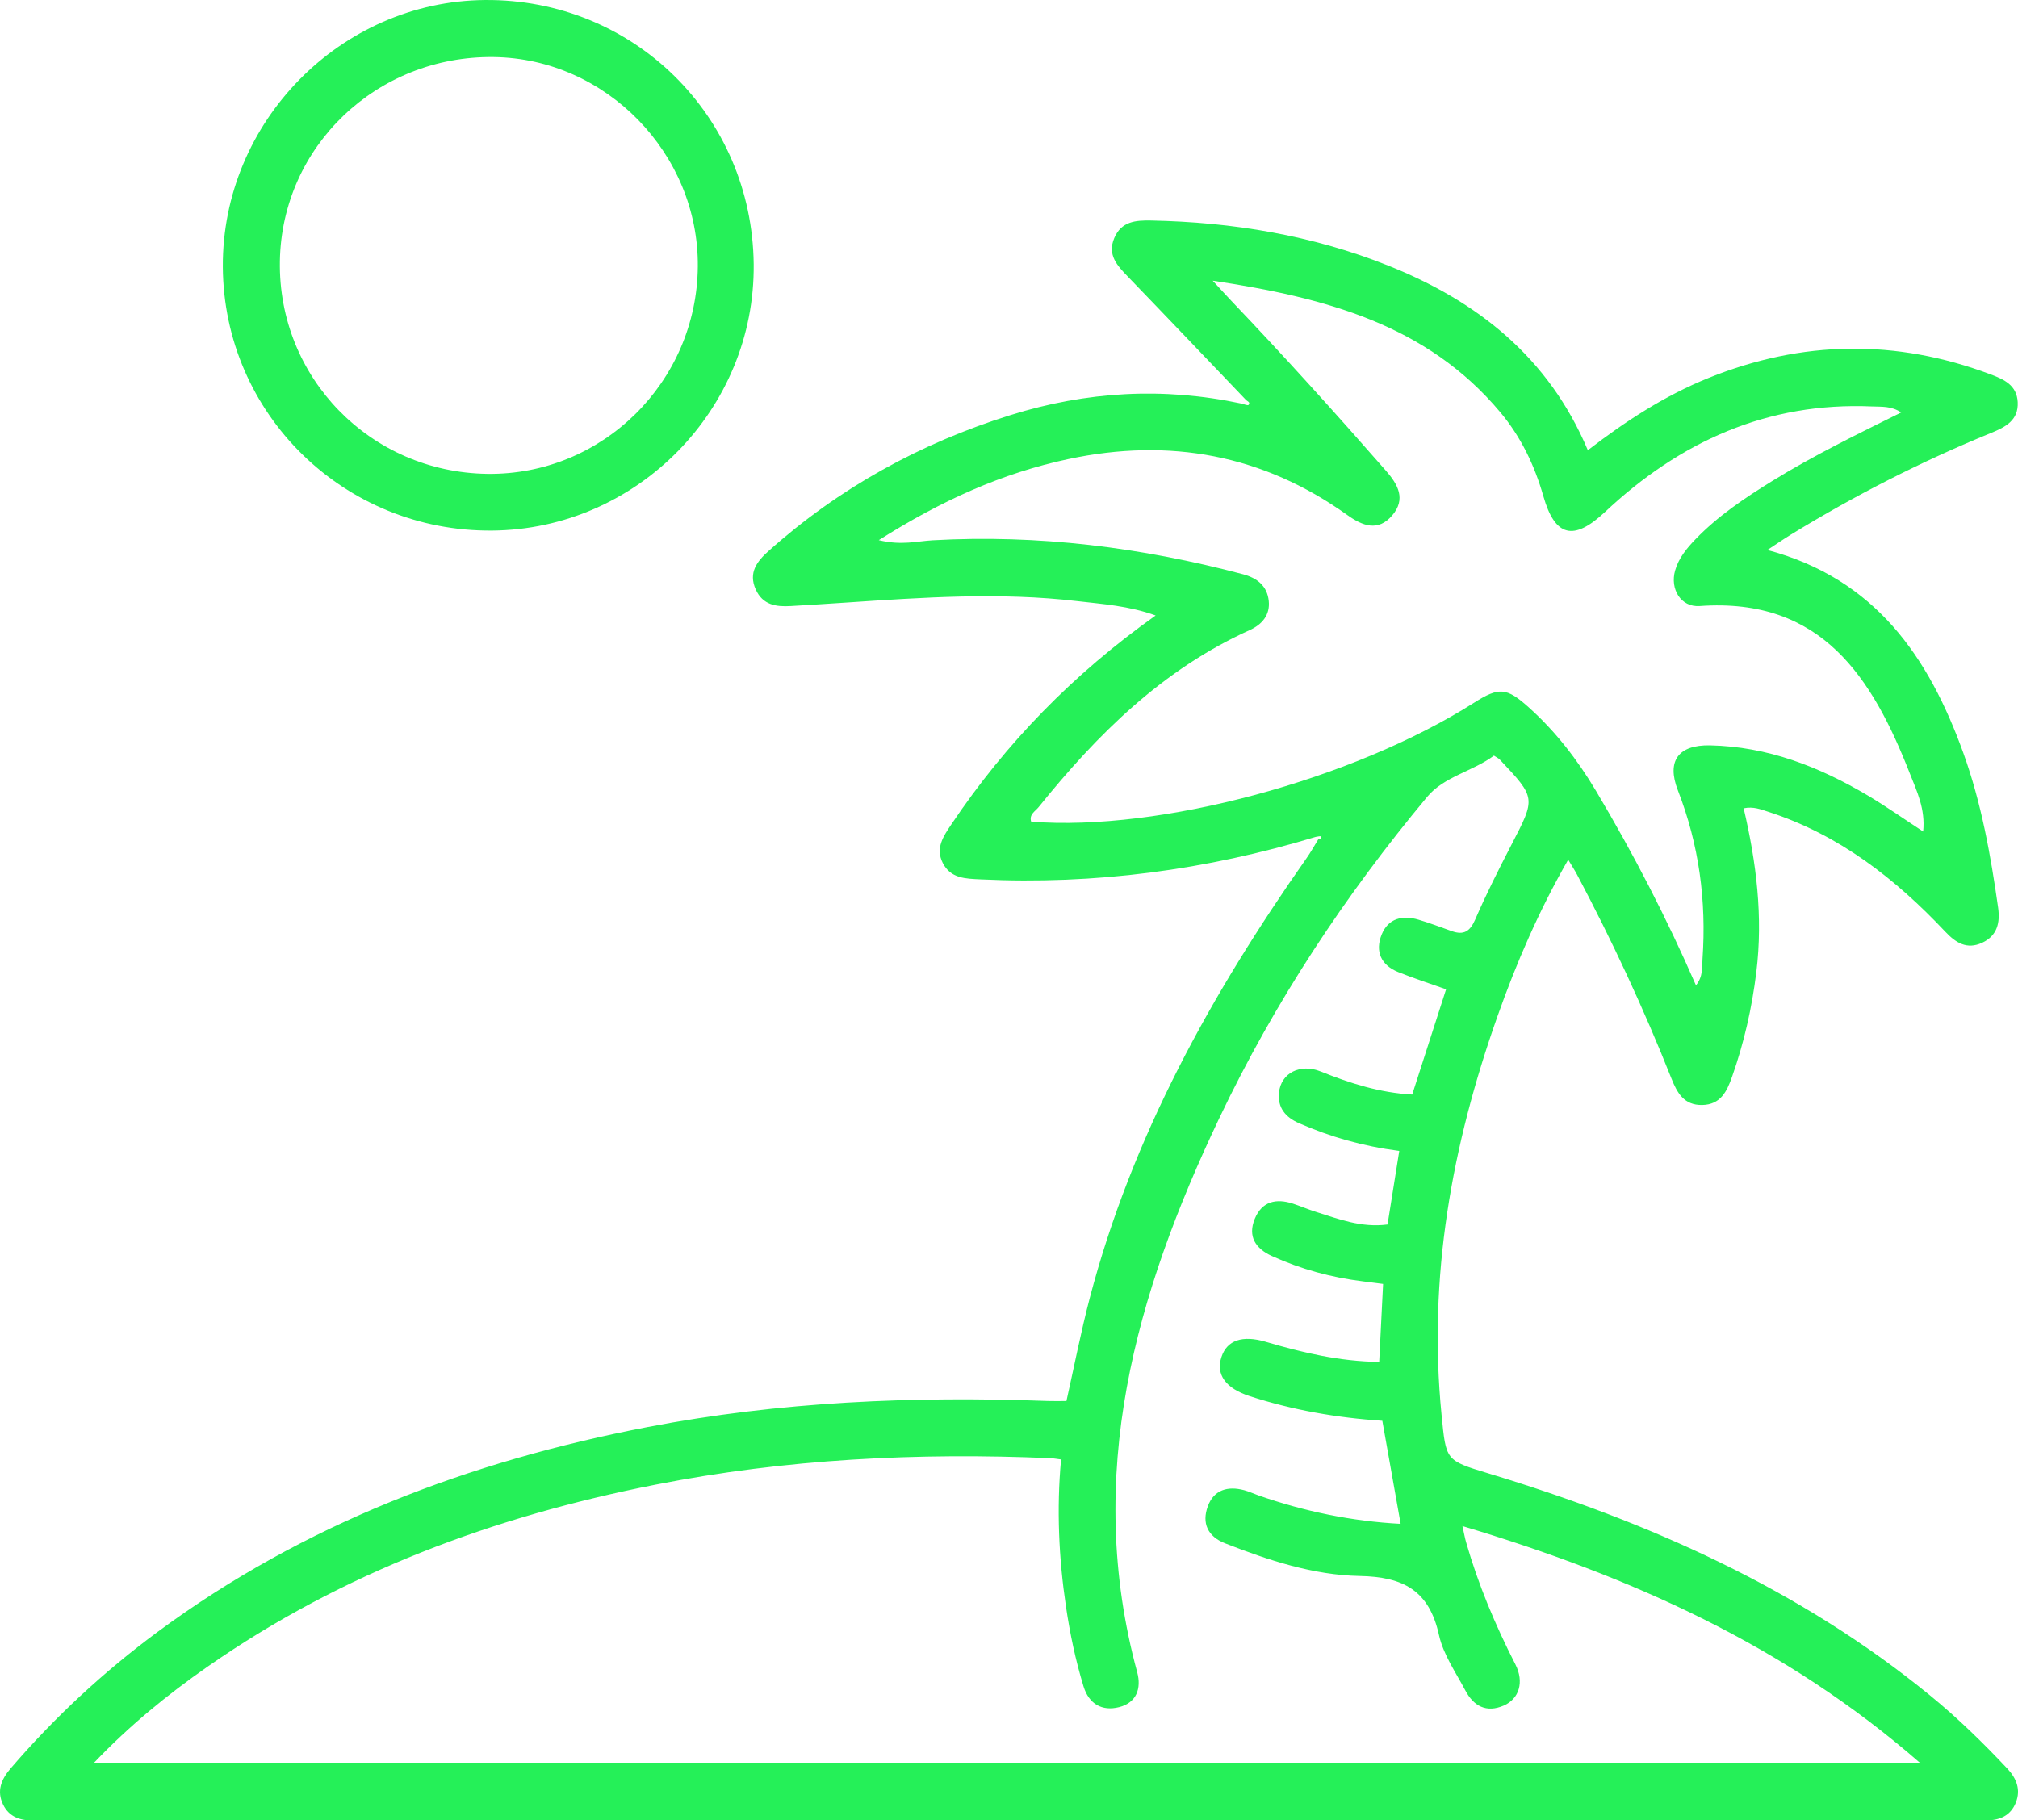
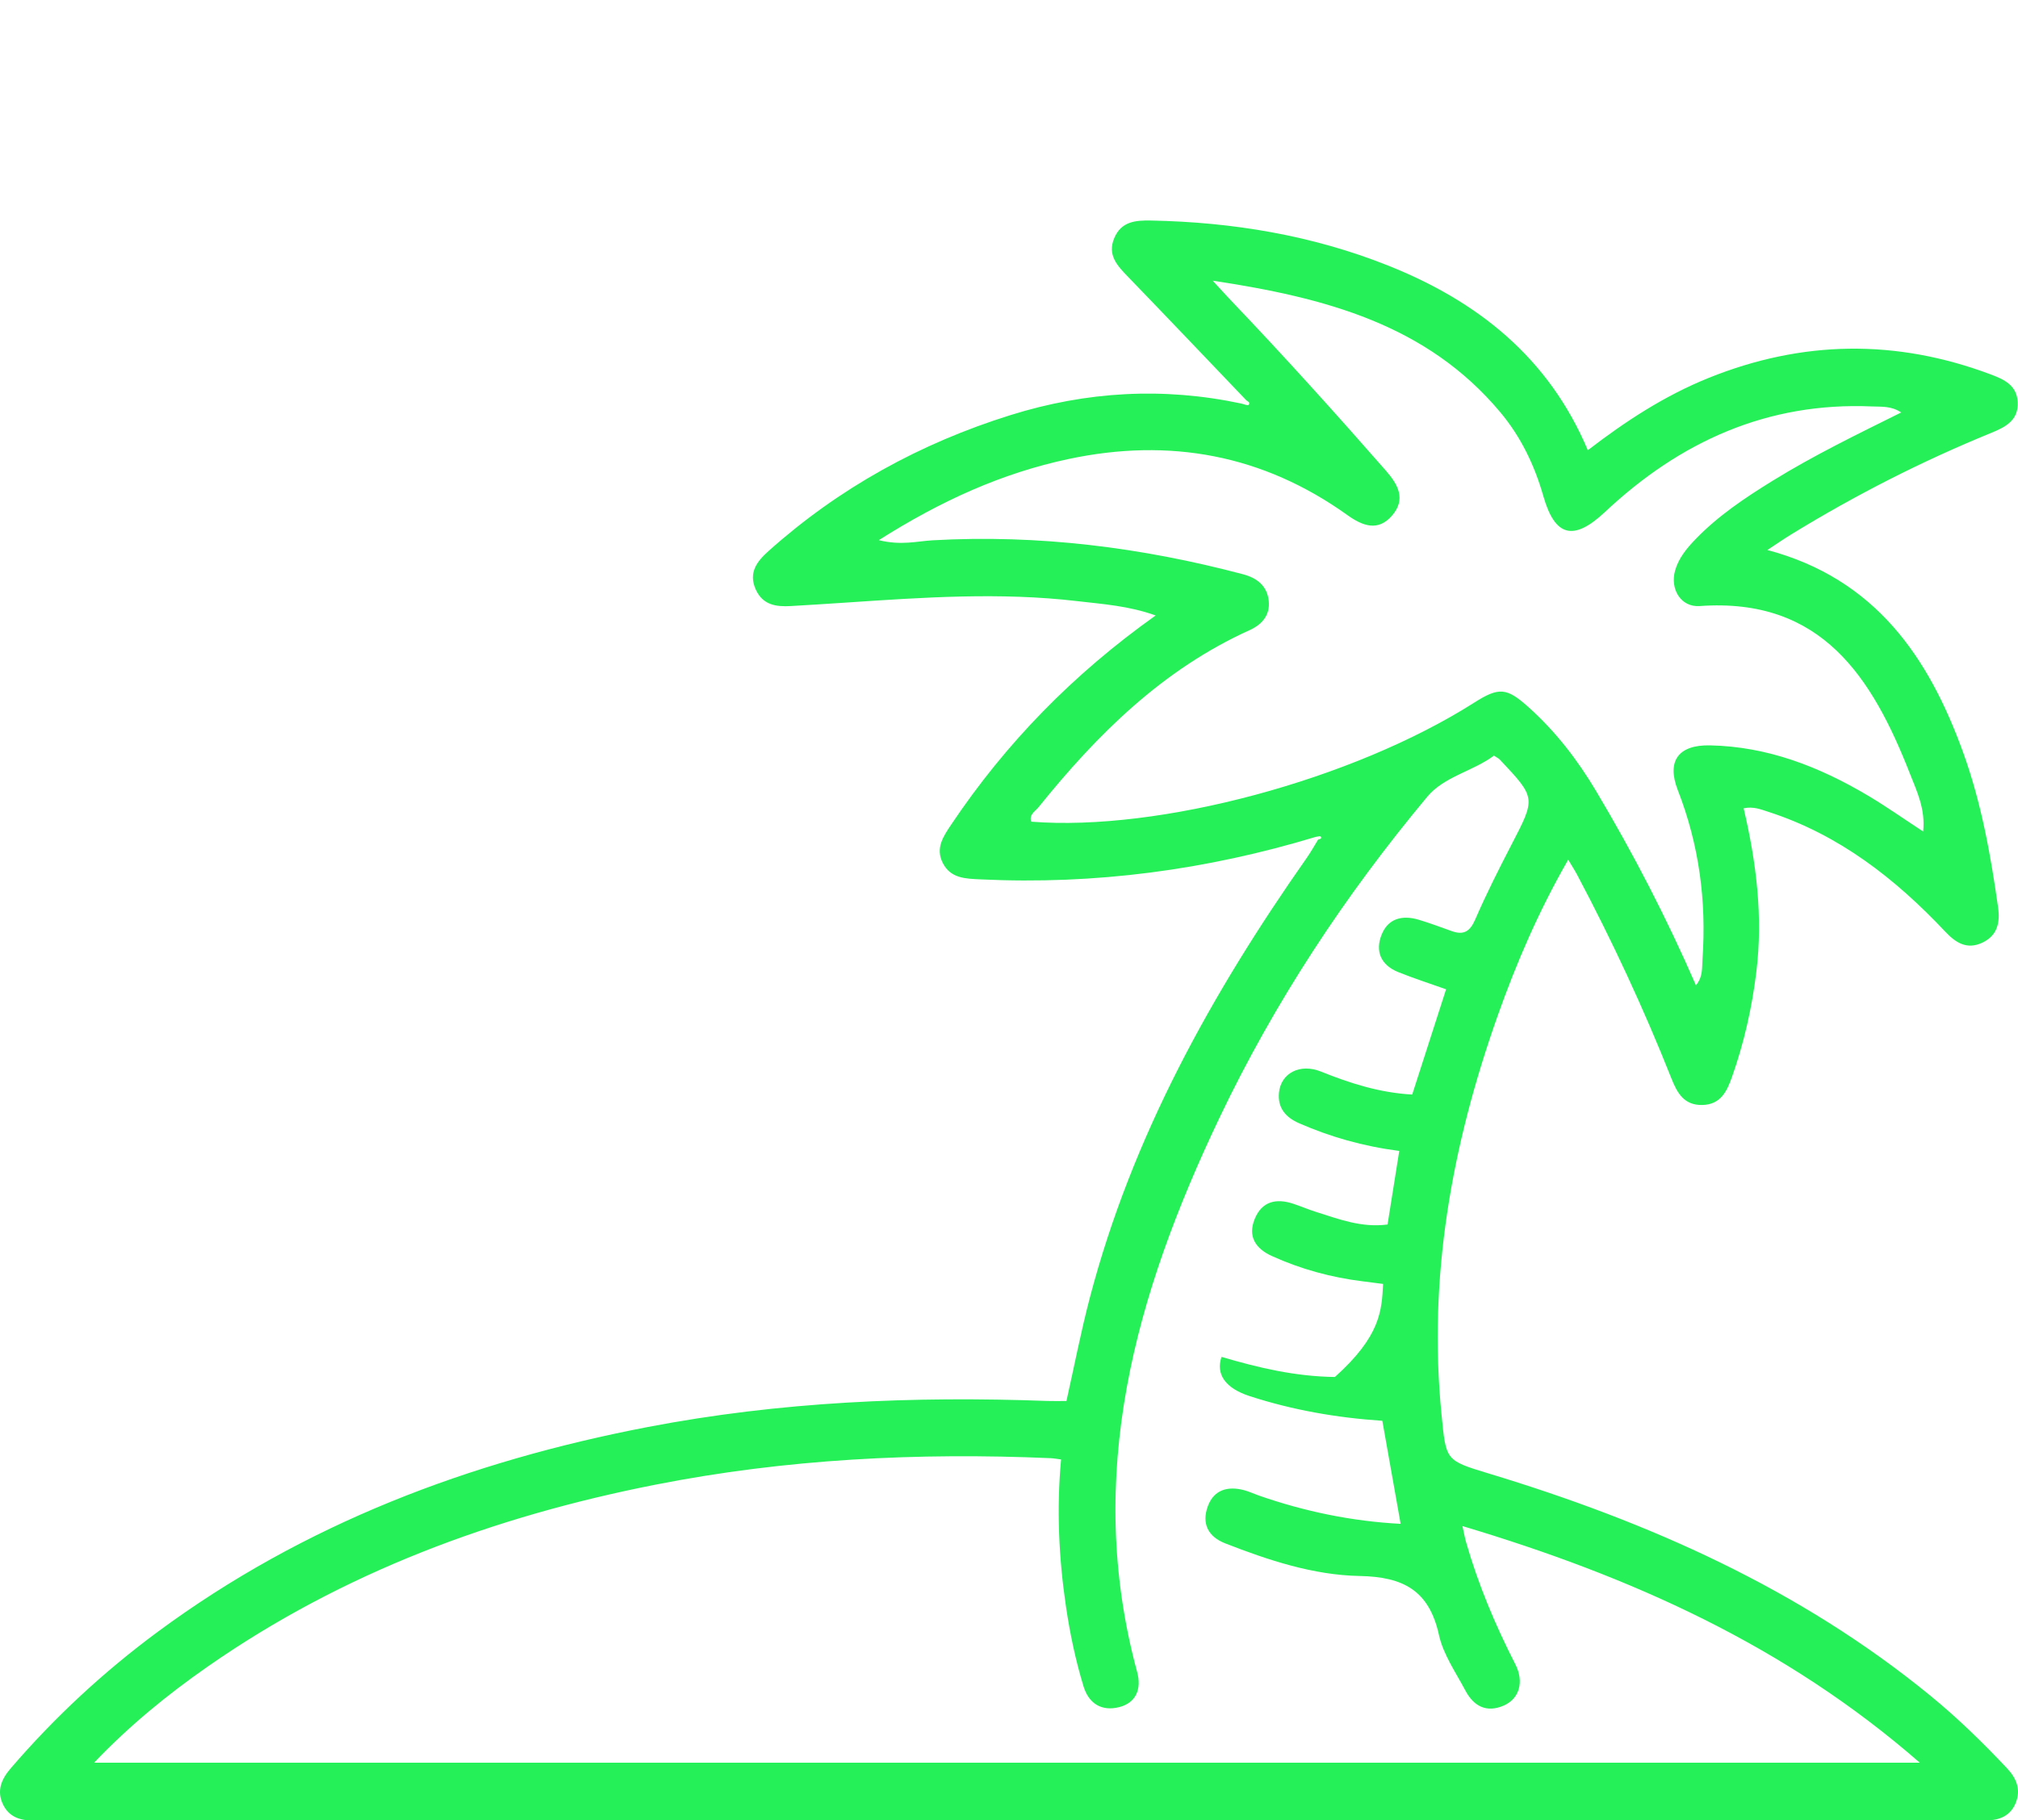
<svg xmlns="http://www.w3.org/2000/svg" version="1.1" id="Layer_1" x="0px" y="0px" width="342.397px" height="308.91px" viewBox="0 0 342.397 308.91" enable-background="new 0 0 342.397 308.91" xml:space="preserve">
-   <path fill-rule="evenodd" clip-rule="evenodd" fill="#25F058" d="M223.25,142.012c-18.544,5.614-37.474,8.143-56.854,7.214  c-2.576-0.124-5.099-0.14-6.442-2.8c-1.27-2.515,0.111-4.519,1.462-6.532c9.267-13.815,20.698-25.528,34.665-35.452  c-4.578-1.649-8.986-1.926-13.311-2.435c-13.087-1.54-26.175-0.629-39.256,0.25c-3.112,0.209-6.227,0.406-9.341,0.587  c-2.487,0.144-4.754-0.165-5.947-2.819c-1.292-2.873,0.252-4.802,2.183-6.527c11.981-10.711,25.747-18.278,41.052-23.061  c12.867-4.021,25.928-4.779,39.151-1.957c0.426,0.091,1.106,0.388,1.23,0.234c0.416-0.513-0.326-0.624-0.529-0.944  c-6.646-6.95-13.272-13.92-19.954-20.835c-1.802-1.864-3.503-3.669-2.301-6.532c1.19-2.833,3.607-3.032,6.236-2.981  c13.847,0.27,27.34,2.506,40.227,7.643c15.14,6.036,27.232,15.55,33.889,31.335c6.483-4.987,13.093-9.281,20.487-12.265  c15.878-6.405,31.796-6.627,47.829-0.616c2.338,0.876,4.476,1.854,4.621,4.718c0.158,3.094-2.077,4.233-4.495,5.221  c-11.79,4.813-23.101,10.582-33.955,17.24c-1.252,0.768-2.46,1.607-4.021,2.631c18.318,4.891,27.375,18.165,33.244,34.438  c3.063,8.49,4.642,17.327,5.902,26.23c0.362,2.563-0.129,4.78-2.695,5.978c-2.59,1.207-4.476,0.024-6.255-1.864  c-8.49-9.013-18.044-16.482-30.03-20.351c-1.278-0.412-2.526-0.945-4.192-0.598c2.158,9.202,3.304,18.392,2.15,27.79  c-0.749,6.104-2.091,12.029-4.133,17.811c-0.86,2.435-1.927,4.683-5.036,4.747c-3.088,0.065-4.262-2.043-5.232-4.49  c-4.688-11.82-10.044-23.334-15.999-34.57c-0.402-0.76-0.877-1.483-1.521-2.566c-4.965,8.643-8.774,17.465-11.99,26.548  c-7.753,21.898-11.819,44.311-9.498,67.645c0.77,7.738,0.61,7.725,7.918,9.938c27.182,8.23,52.805,19.565,75.001,37.715  c4.651,3.804,8.938,7.986,13.053,12.362c1.611,1.714,2.33,3.612,1.468,5.801c-0.88,2.234-2.792,3.049-5.118,3.004  c-0.874-0.018-1.75-0.002-2.625-0.002c-108.723,0-217.447,0-326.17,0c-0.75,0-1.5-0.029-2.249,0.005  c-2.286,0.103-4.286-0.492-5.344-2.671c-1.12-2.306-0.322-4.275,1.288-6.148c7.444-8.662,15.76-16.381,24.937-23.163  c24.858-18.368,52.978-28.959,83.102-34.753c22.45-4.316,45.118-5.273,67.905-4.43c0.988,0.037,1.979,0.005,3.19,0.005  c1.313-5.85,2.442-11.693,3.946-17.438c7.177-27.408,20.674-51.72,36.822-74.718c0.703-1.003,1.298-2.082,1.942-3.126  c0.288-0.064,0.681-0.113,0.433-0.516C224.021,141.833,223.54,141.981,223.25,142.012z M234.671,217.876  c-1.246-0.16-2.344-0.307-3.442-0.442c-5.355-0.659-10.509-2.064-15.423-4.292c-2.749-1.245-4.143-3.306-2.909-6.313  c1.221-2.978,3.634-3.515,6.502-2.571c1.301,0.428,2.563,0.977,3.869,1.388c3.886,1.225,7.732,2.729,12.159,2.144  c0.668-4.193,1.317-8.273,1.987-12.481c-6.247-0.815-11.723-2.401-17.002-4.706c-2.331-1.019-3.66-2.646-3.403-5.201  c0.333-3.306,3.573-4.995,7.113-3.566c4.987,2.013,10.039,3.607,15.49,3.901c1.936-6.015,3.829-11.896,5.748-17.859  c-2.799-0.998-5.501-1.862-8.124-2.922c-2.919-1.18-3.958-3.512-2.807-6.368c1.117-2.771,3.542-3.328,6.257-2.523  c1.907,0.566,3.772,1.279,5.649,1.943c2.02,0.714,3.086,0.057,3.968-1.977c1.877-4.337,4.018-8.567,6.192-12.768  c4.076-7.869,4.121-7.848-2-14.344c-0.237-0.252-0.584-0.403-1.016-0.691c-3.582,2.67-8.435,3.526-11.313,6.975  c-13.959,16.732-25.905,34.834-35.278,54.524c-14.229,29.891-23.002,60.658-13.936,94.046c0.747,2.755-0.129,5.174-3.063,5.918  c-2.91,0.738-5.134-0.532-6.052-3.545c-1.349-4.42-2.293-8.935-2.969-13.503c-1.223-8.261-1.609-16.563-0.834-24.986  c-0.785-0.098-1.268-0.192-1.754-0.214c-22.538-0.978-44.938,0.135-67.115,4.505c-27.315,5.383-52.98,14.858-75.961,30.884  c-6.813,4.751-13.238,9.986-19.244,16.29c103.309,0,206.126,0,309.777,0c-22.905-19.975-49.115-31.627-77.603-40.159  c0.295,1.318,0.416,2.026,0.613,2.714c2.063,7.21,4.956,14.077,8.369,20.752c1.532,2.995,0.646,5.846-1.953,6.986  c-2.964,1.3-5.133,0.096-6.533-2.547c-1.632-3.08-3.751-6.107-4.479-9.417c-1.664-7.546-6.018-9.878-13.481-10.017  c-7.821-0.146-15.435-2.664-22.787-5.535c-2.973-1.161-4.007-3.432-2.946-6.308c1.028-2.796,3.39-3.449,6.149-2.718  c0.84,0.223,1.635,0.604,2.458,0.893c7.798,2.722,15.798,4.38,24.103,4.821c-1.058-5.954-2.071-11.66-3.106-17.488  c-7.756-0.515-15.228-1.823-22.5-4.184c-4.081-1.324-5.786-3.652-4.787-6.662c0.939-2.828,3.551-3.726,7.513-2.556  c6.223,1.84,12.506,3.326,19.242,3.414C234.231,226.726,234.446,222.404,234.671,217.876z M149.102,91.662  c3.84,0.939,6.486,0.173,9.158,0.022c17.863-1.006,35.385,1.19,52.645,5.765c2.408,0.639,4.098,1.99,4.364,4.513  c0.253,2.407-1.139,4.018-3.245,4.97c-14.746,6.665-25.849,17.669-35.804,30.037c-0.57,0.709-1.649,1.234-1.259,2.463  c21.73,1.716,54.572-7.112,75.163-20.195c4.209-2.674,5.509-2.56,9.212,0.756c4.601,4.12,8.313,8.935,11.469,14.233  c6.31,10.592,11.959,21.522,16.951,32.981c1.217-1.496,1.009-3.028,1.109-4.472c0.687-9.852-0.585-19.4-4.189-28.646  c-1.94-4.979,0.126-7.712,5.446-7.606c9.766,0.194,18.524,3.61,26.785,8.506c3.134,1.858,6.118,3.97,9.396,6.113  c0.401-3.816-1.067-6.811-2.226-9.769c-6.394-16.319-14.945-29.982-35.688-28.489c-3.195,0.23-5.063-2.884-4.175-6.022  c0.597-2.109,1.957-3.751,3.432-5.285c3.841-3.994,8.405-7.041,13.089-9.936c6.98-4.314,14.357-7.895,21.845-11.609  c-1.682-1.127-3.344-0.951-4.933-1.02c-17.769-0.773-32.597,5.957-45.329,17.91c-5.328,5.001-8.485,4.223-10.459-2.696  c-1.487-5.215-3.799-10.042-7.285-14.209c-12.476-14.912-29.697-19.461-48.814-22.346c1.496,1.619,2.302,2.519,3.136,3.392  c8.974,9.403,17.673,19.054,26.237,28.831c2.103,2.4,3.43,4.848,1.09,7.599c-2.39,2.808-5.021,1.808-7.619-0.051  c-14.334-10.252-30.164-13.149-47.304-9.509C169.99,80.293,159.673,84.973,149.102,91.662z" />
-   <path fill-rule="evenodd" clip-rule="evenodd" fill="#25F058" d="M127.881,44.822c0.265,24.589-19.792,45.014-44.401,45.214  c-25.12,0.205-45.535-19.807-45.673-44.77c-0.136-24.569,20.01-45.065,44.49-45.264C107.44-0.203,127.61,19.63,127.881,44.822z   M82.681,80.409c19.498,0.262,35.556-15.559,35.719-35.191c0.158-19.157-15.571-35.296-34.632-35.536  C63.942,9.433,47.816,24.824,47.488,44.306C47.157,64.069,62.824,80.142,82.681,80.409z" />
+   <path fill-rule="evenodd" clip-rule="evenodd" fill="#25F058" d="M223.25,142.012c-18.544,5.614-37.474,8.143-56.854,7.214  c-2.576-0.124-5.099-0.14-6.442-2.8c-1.27-2.515,0.111-4.519,1.462-6.532c9.267-13.815,20.698-25.528,34.665-35.452  c-4.578-1.649-8.986-1.926-13.311-2.435c-13.087-1.54-26.175-0.629-39.256,0.25c-3.112,0.209-6.227,0.406-9.341,0.587  c-2.487,0.144-4.754-0.165-5.947-2.819c-1.292-2.873,0.252-4.802,2.183-6.527c11.981-10.711,25.747-18.278,41.052-23.061  c12.867-4.021,25.928-4.779,39.151-1.957c0.426,0.091,1.106,0.388,1.23,0.234c0.416-0.513-0.326-0.624-0.529-0.944  c-6.646-6.95-13.272-13.92-19.954-20.835c-1.802-1.864-3.503-3.669-2.301-6.532c1.19-2.833,3.607-3.032,6.236-2.981  c13.847,0.27,27.34,2.506,40.227,7.643c15.14,6.036,27.232,15.55,33.889,31.335c6.483-4.987,13.093-9.281,20.487-12.265  c15.878-6.405,31.796-6.627,47.829-0.616c2.338,0.876,4.476,1.854,4.621,4.718c0.158,3.094-2.077,4.233-4.495,5.221  c-11.79,4.813-23.101,10.582-33.955,17.24c-1.252,0.768-2.46,1.607-4.021,2.631c18.318,4.891,27.375,18.165,33.244,34.438  c3.063,8.49,4.642,17.327,5.902,26.23c0.362,2.563-0.129,4.78-2.695,5.978c-2.59,1.207-4.476,0.024-6.255-1.864  c-8.49-9.013-18.044-16.482-30.03-20.351c-1.278-0.412-2.526-0.945-4.192-0.598c2.158,9.202,3.304,18.392,2.15,27.79  c-0.749,6.104-2.091,12.029-4.133,17.811c-0.86,2.435-1.927,4.683-5.036,4.747c-3.088,0.065-4.262-2.043-5.232-4.49  c-4.688-11.82-10.044-23.334-15.999-34.57c-0.402-0.76-0.877-1.483-1.521-2.566c-4.965,8.643-8.774,17.465-11.99,26.548  c-7.753,21.898-11.819,44.311-9.498,67.645c0.77,7.738,0.61,7.725,7.918,9.938c27.182,8.23,52.805,19.565,75.001,37.715  c4.651,3.804,8.938,7.986,13.053,12.362c1.611,1.714,2.33,3.612,1.468,5.801c-0.88,2.234-2.792,3.049-5.118,3.004  c-0.874-0.018-1.75-0.002-2.625-0.002c-108.723,0-217.447,0-326.17,0c-0.75,0-1.5-0.029-2.249,0.005  c-2.286,0.103-4.286-0.492-5.344-2.671c-1.12-2.306-0.322-4.275,1.288-6.148c7.444-8.662,15.76-16.381,24.937-23.163  c24.858-18.368,52.978-28.959,83.102-34.753c22.45-4.316,45.118-5.273,67.905-4.43c0.988,0.037,1.979,0.005,3.19,0.005  c1.313-5.85,2.442-11.693,3.946-17.438c7.177-27.408,20.674-51.72,36.822-74.718c0.703-1.003,1.298-2.082,1.942-3.126  c0.288-0.064,0.681-0.113,0.433-0.516C224.021,141.833,223.54,141.981,223.25,142.012z M234.671,217.876  c-1.246-0.16-2.344-0.307-3.442-0.442c-5.355-0.659-10.509-2.064-15.423-4.292c-2.749-1.245-4.143-3.306-2.909-6.313  c1.221-2.978,3.634-3.515,6.502-2.571c1.301,0.428,2.563,0.977,3.869,1.388c3.886,1.225,7.732,2.729,12.159,2.144  c0.668-4.193,1.317-8.273,1.987-12.481c-6.247-0.815-11.723-2.401-17.002-4.706c-2.331-1.019-3.66-2.646-3.403-5.201  c0.333-3.306,3.573-4.995,7.113-3.566c4.987,2.013,10.039,3.607,15.49,3.901c1.936-6.015,3.829-11.896,5.748-17.859  c-2.799-0.998-5.501-1.862-8.124-2.922c-2.919-1.18-3.958-3.512-2.807-6.368c1.117-2.771,3.542-3.328,6.257-2.523  c1.907,0.566,3.772,1.279,5.649,1.943c2.02,0.714,3.086,0.057,3.968-1.977c1.877-4.337,4.018-8.567,6.192-12.768  c4.076-7.869,4.121-7.848-2-14.344c-0.237-0.252-0.584-0.403-1.016-0.691c-3.582,2.67-8.435,3.526-11.313,6.975  c-13.959,16.732-25.905,34.834-35.278,54.524c-14.229,29.891-23.002,60.658-13.936,94.046c0.747,2.755-0.129,5.174-3.063,5.918  c-2.91,0.738-5.134-0.532-6.052-3.545c-1.349-4.42-2.293-8.935-2.969-13.503c-1.223-8.261-1.609-16.563-0.834-24.986  c-0.785-0.098-1.268-0.192-1.754-0.214c-22.538-0.978-44.938,0.135-67.115,4.505c-27.315,5.383-52.98,14.858-75.961,30.884  c-6.813,4.751-13.238,9.986-19.244,16.29c103.309,0,206.126,0,309.777,0c-22.905-19.975-49.115-31.627-77.603-40.159  c0.295,1.318,0.416,2.026,0.613,2.714c2.063,7.21,4.956,14.077,8.369,20.752c1.532,2.995,0.646,5.846-1.953,6.986  c-2.964,1.3-5.133,0.096-6.533-2.547c-1.632-3.08-3.751-6.107-4.479-9.417c-1.664-7.546-6.018-9.878-13.481-10.017  c-7.821-0.146-15.435-2.664-22.787-5.535c-2.973-1.161-4.007-3.432-2.946-6.308c1.028-2.796,3.39-3.449,6.149-2.718  c0.84,0.223,1.635,0.604,2.458,0.893c7.798,2.722,15.798,4.38,24.103,4.821c-1.058-5.954-2.071-11.66-3.106-17.488  c-7.756-0.515-15.228-1.823-22.5-4.184c-4.081-1.324-5.786-3.652-4.787-6.662c6.223,1.84,12.506,3.326,19.242,3.414C234.231,226.726,234.446,222.404,234.671,217.876z M149.102,91.662  c3.84,0.939,6.486,0.173,9.158,0.022c17.863-1.006,35.385,1.19,52.645,5.765c2.408,0.639,4.098,1.99,4.364,4.513  c0.253,2.407-1.139,4.018-3.245,4.97c-14.746,6.665-25.849,17.669-35.804,30.037c-0.57,0.709-1.649,1.234-1.259,2.463  c21.73,1.716,54.572-7.112,75.163-20.195c4.209-2.674,5.509-2.56,9.212,0.756c4.601,4.12,8.313,8.935,11.469,14.233  c6.31,10.592,11.959,21.522,16.951,32.981c1.217-1.496,1.009-3.028,1.109-4.472c0.687-9.852-0.585-19.4-4.189-28.646  c-1.94-4.979,0.126-7.712,5.446-7.606c9.766,0.194,18.524,3.61,26.785,8.506c3.134,1.858,6.118,3.97,9.396,6.113  c0.401-3.816-1.067-6.811-2.226-9.769c-6.394-16.319-14.945-29.982-35.688-28.489c-3.195,0.23-5.063-2.884-4.175-6.022  c0.597-2.109,1.957-3.751,3.432-5.285c3.841-3.994,8.405-7.041,13.089-9.936c6.98-4.314,14.357-7.895,21.845-11.609  c-1.682-1.127-3.344-0.951-4.933-1.02c-17.769-0.773-32.597,5.957-45.329,17.91c-5.328,5.001-8.485,4.223-10.459-2.696  c-1.487-5.215-3.799-10.042-7.285-14.209c-12.476-14.912-29.697-19.461-48.814-22.346c1.496,1.619,2.302,2.519,3.136,3.392  c8.974,9.403,17.673,19.054,26.237,28.831c2.103,2.4,3.43,4.848,1.09,7.599c-2.39,2.808-5.021,1.808-7.619-0.051  c-14.334-10.252-30.164-13.149-47.304-9.509C169.99,80.293,159.673,84.973,149.102,91.662z" />
</svg>